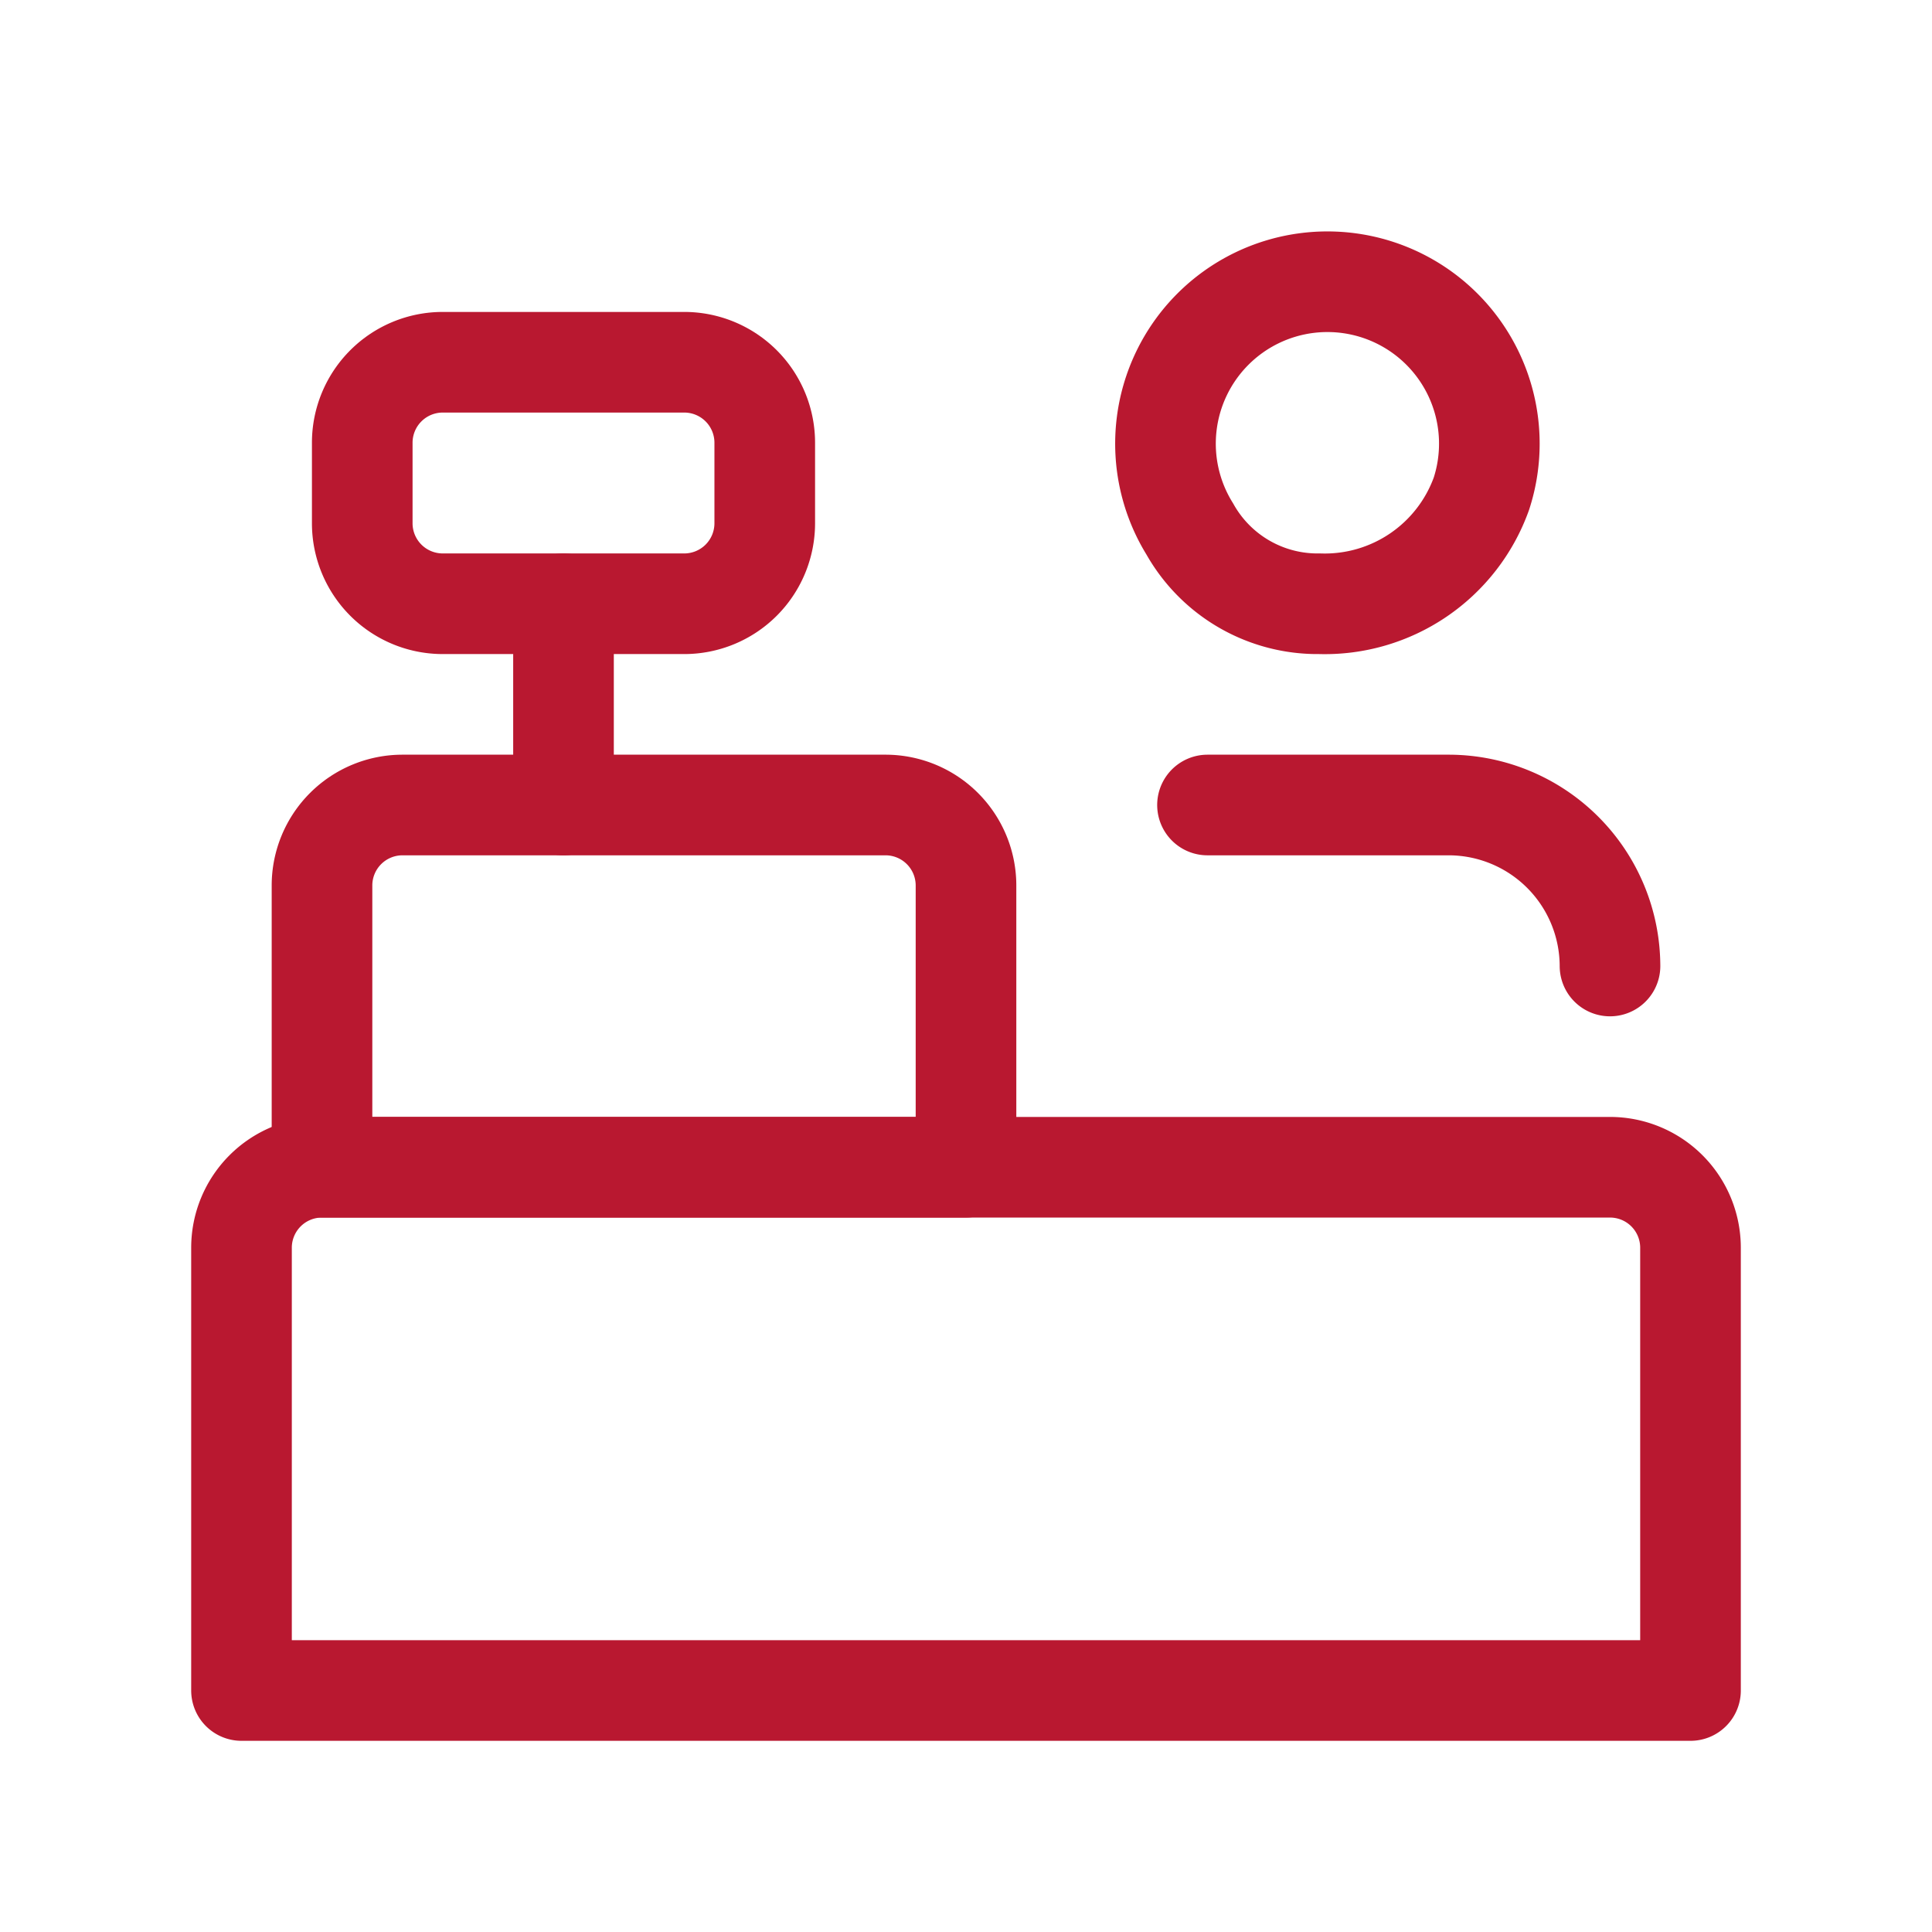
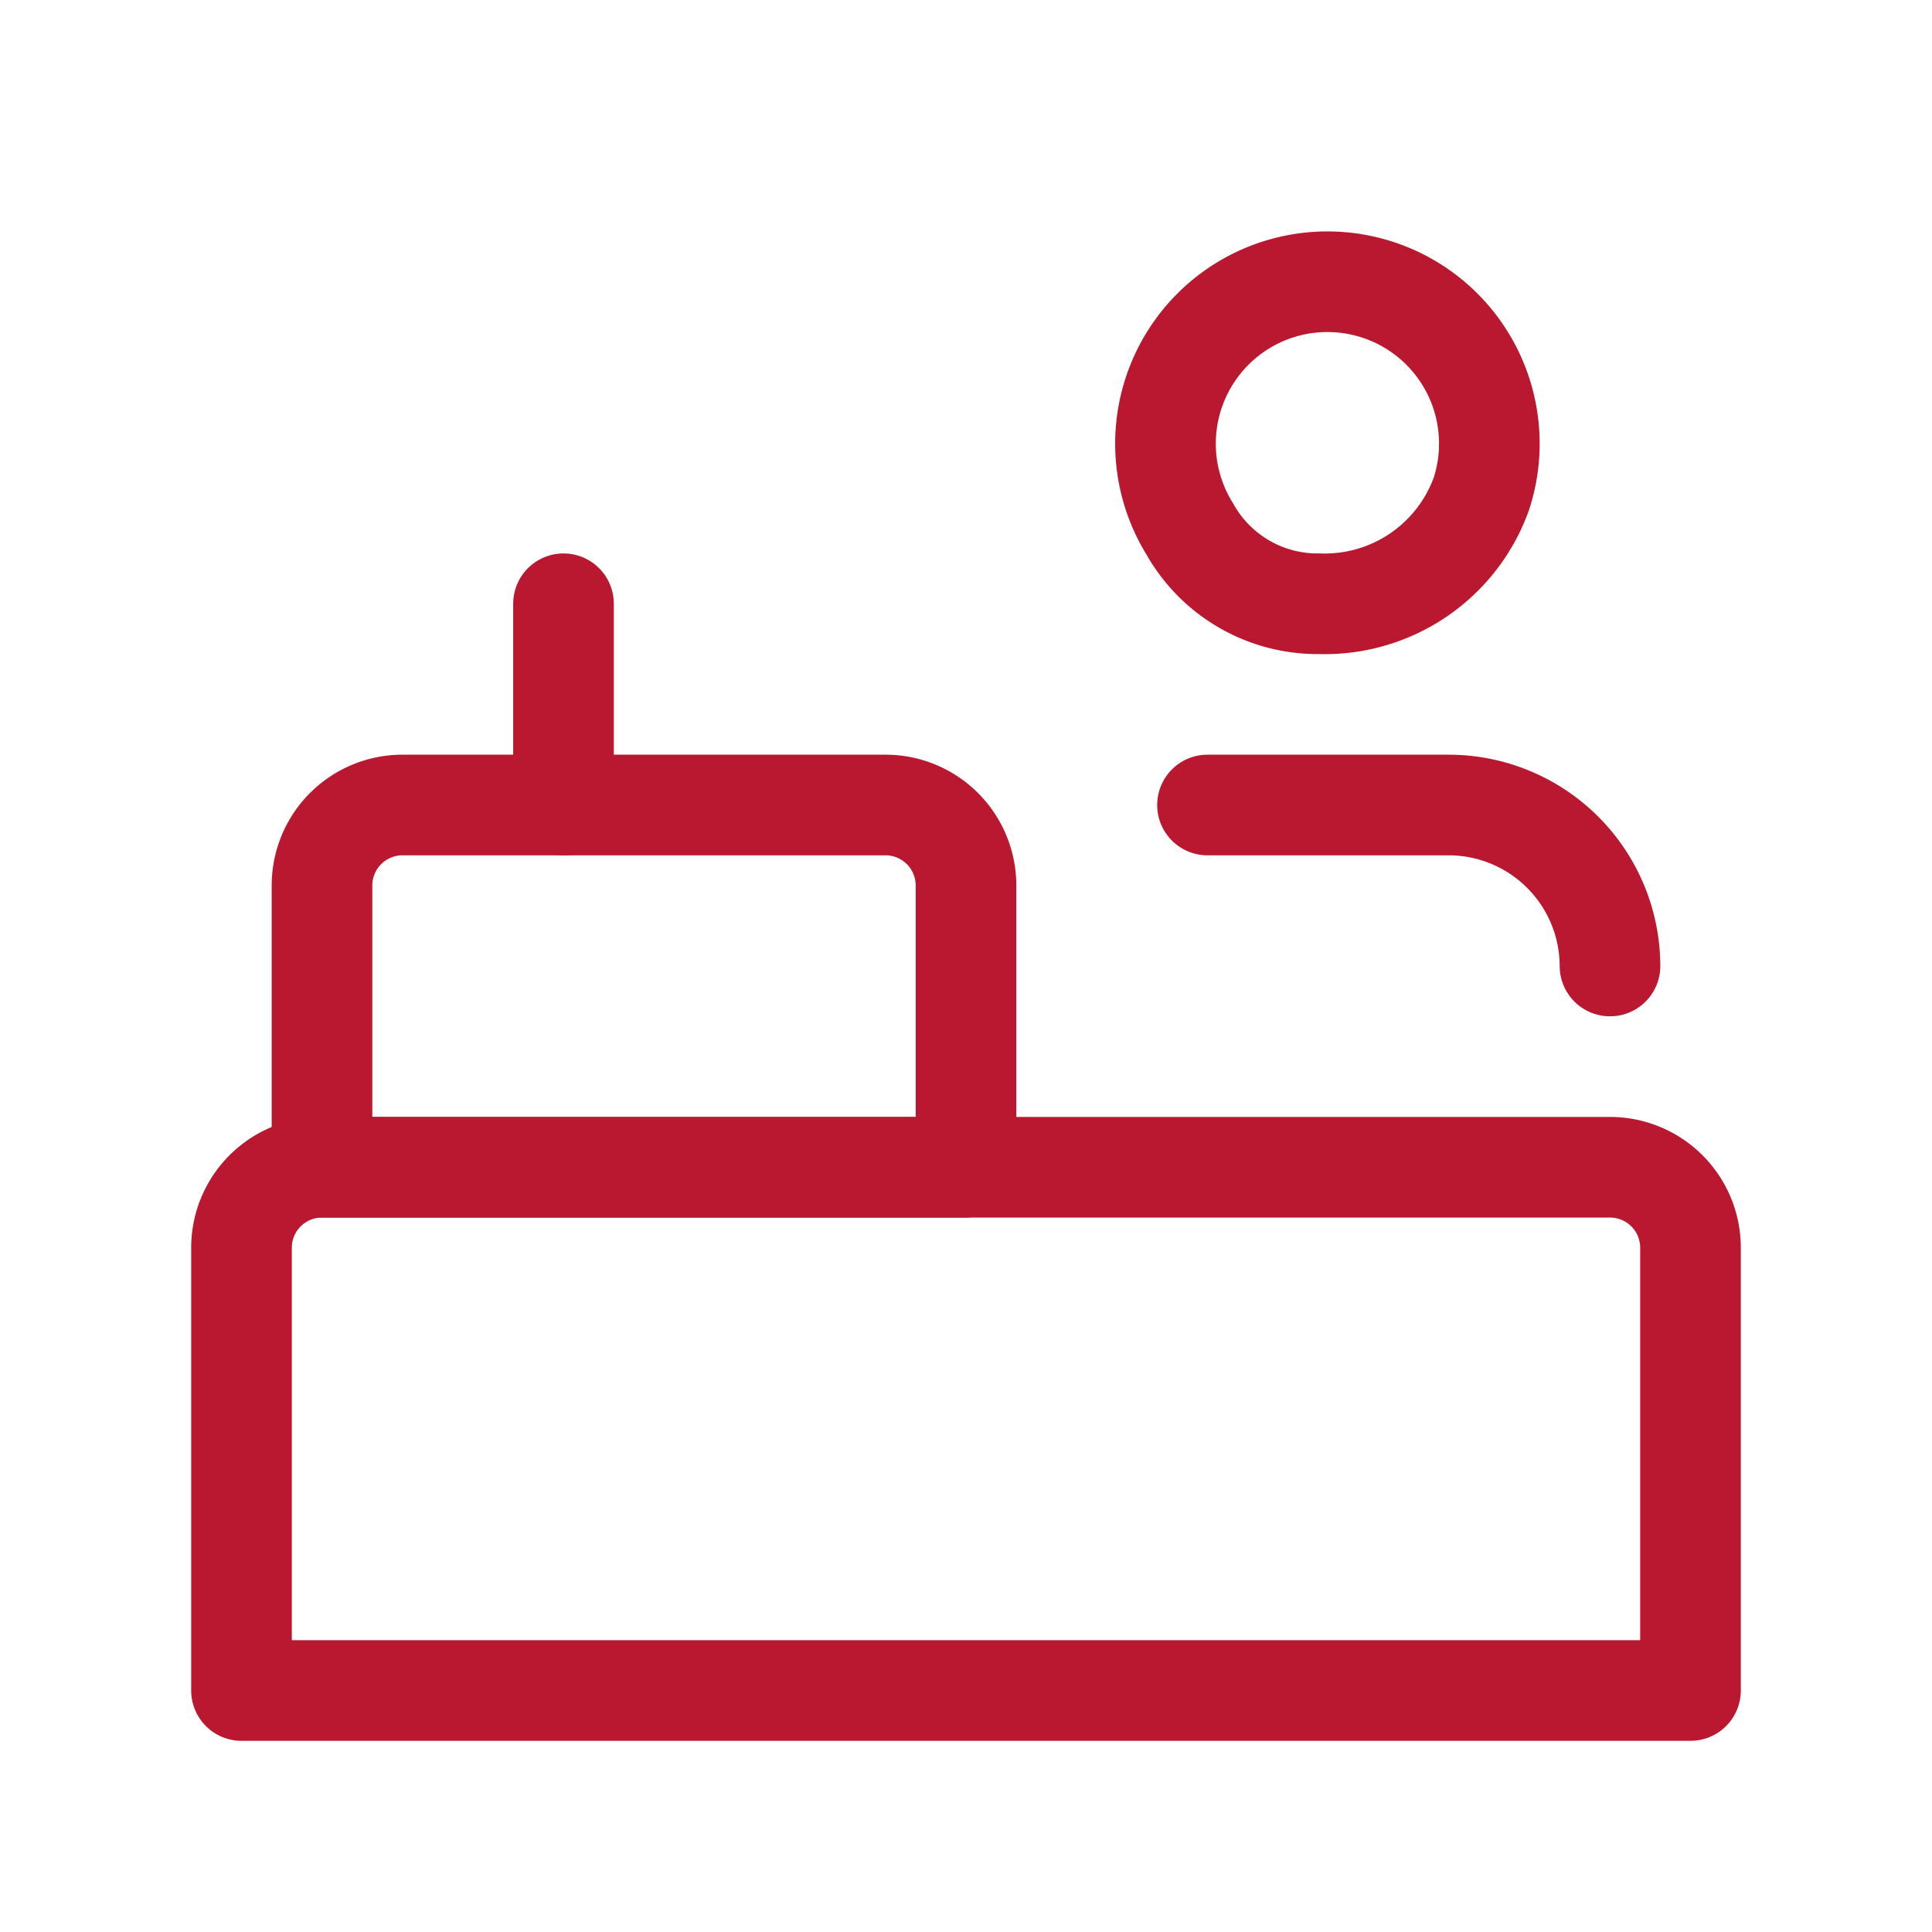
<svg xmlns="http://www.w3.org/2000/svg" id="outil-de-caisse" width="48" height="48" viewBox="0 0 48 48">
  <path id="Tracé_192" data-name="Tracé 192" d="M0,0H48V48H0Z" fill="none" />
-   <path id="Tracé_193" data-name="Tracé 193" d="M12.5,10.5h-6a2,2,0,0,1-2-2v-2a2,2,0,0,1,2-2h6a2,2,0,0,1,2,2v2a2,2,0,0,1-2,2Z" transform="translate(4.5 4.5)" fill="none" stroke="#b91830" stroke-linecap="round" stroke-linejoin="round" stroke-width="2.5" />
  <path id="Tracé_194" data-name="Tracé 194" d="M6,10H18a2,2,0,0,1,2,2v7H4V12A2,2,0,0,1,6,10Z" transform="translate(4 10)" fill="none" stroke="#b91830" stroke-linecap="round" stroke-linejoin="round" stroke-width="2.5" />
  <line id="Ligne_17" data-name="Ligne 17" y2="5" transform="translate(14 15)" fill="none" stroke="#b91830" stroke-linecap="round" stroke-linejoin="round" stroke-width="2.5" />
  <path id="Tracé_195" data-name="Tracé 195" d="M15,10h6a4.011,4.011,0,0,1,4,4" transform="translate(15 10)" fill="none" stroke="#b91830" stroke-linecap="round" stroke-linejoin="round" stroke-width="2.5" />
-   <path id="Tracé_196" data-name="Tracé 196" d="M18.307,11.5a3.639,3.639,0,0,1-3.224-1.856,4.023,4.023,0,1,1,7.244-.877A4.135,4.135,0,0,1,18.307,11.5Z" transform="translate(14.478 3.5)" fill="none" stroke="#b91830" stroke-linecap="round" stroke-linejoin="round" stroke-width="2.5" />
+   <path id="Tracé_196" data-name="Tracé 196" d="M18.307,11.5a3.639,3.639,0,0,1-3.224-1.856,4.023,4.023,0,1,1,7.244-.877A4.135,4.135,0,0,1,18.307,11.5" transform="translate(14.478 3.5)" fill="none" stroke="#b91830" stroke-linecap="round" stroke-linejoin="round" stroke-width="2.5" />
  <path id="Tracé_197" data-name="Tracé 197" d="M3,27.5H39v-11a2,2,0,0,0-2-2H5a2,2,0,0,0-2,2Z" transform="translate(3 14.5)" fill="none" stroke="#b91830" stroke-linecap="round" stroke-linejoin="round" stroke-width="2.5" />
</svg>